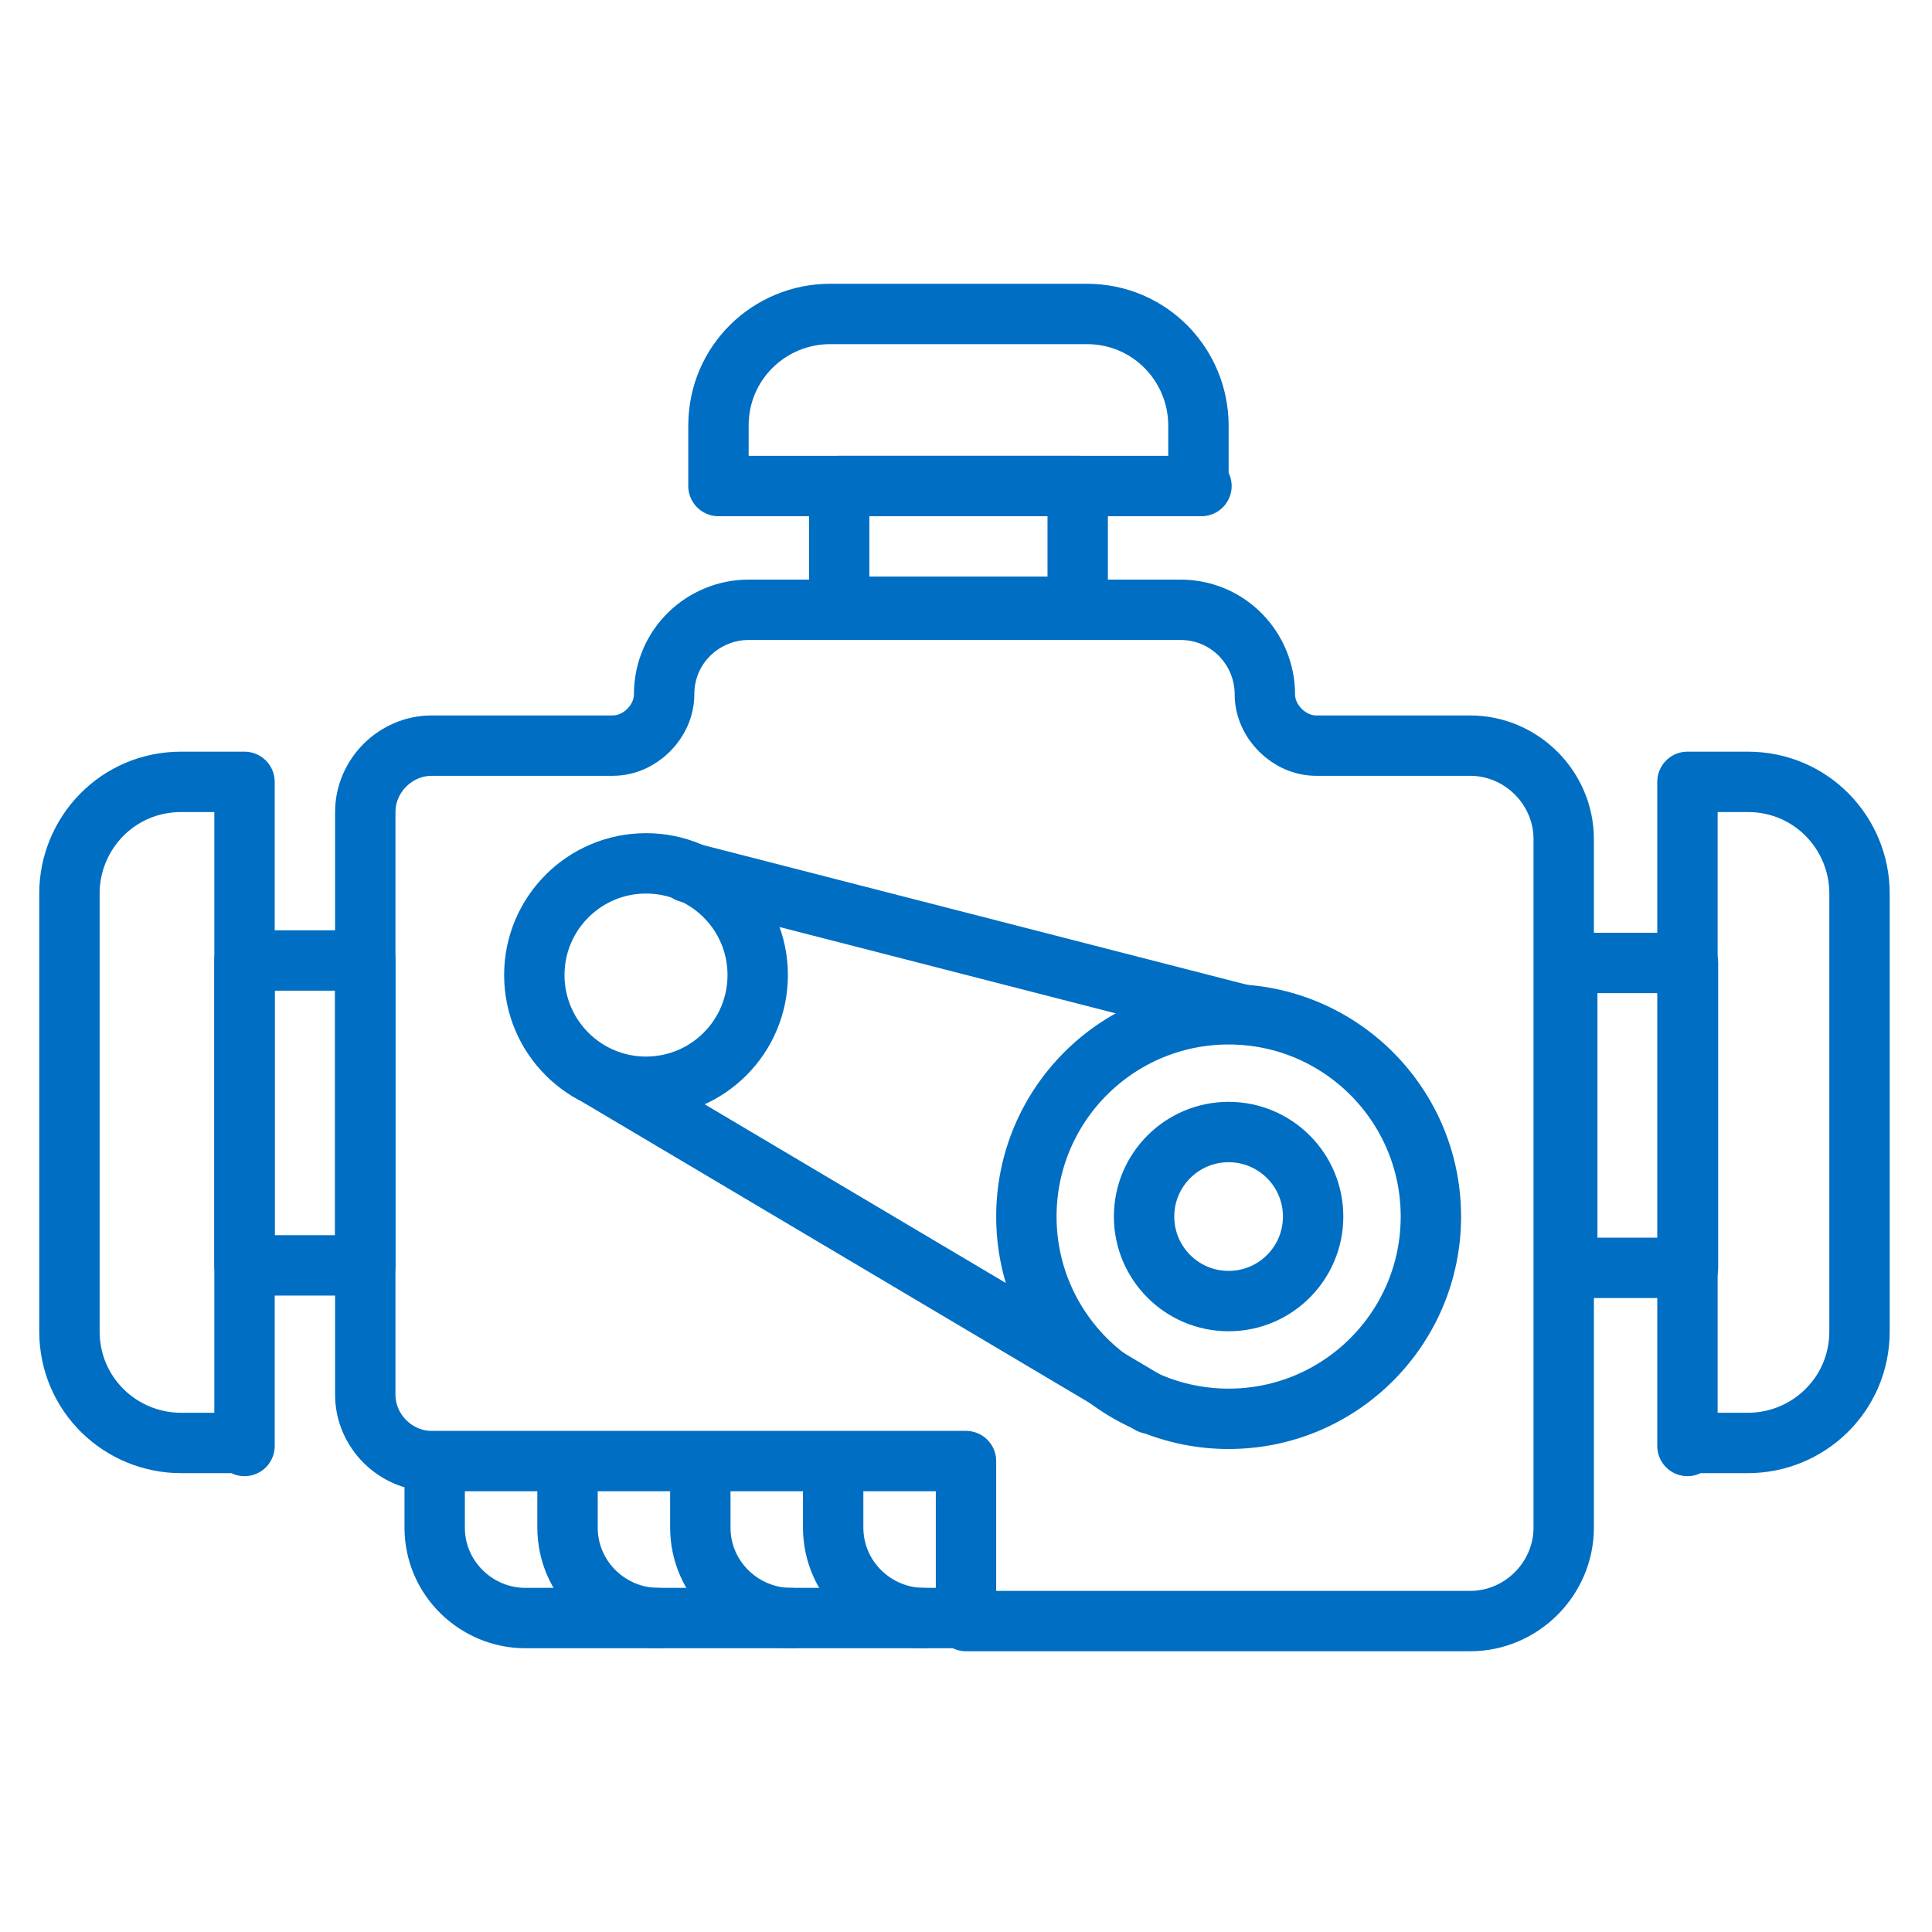
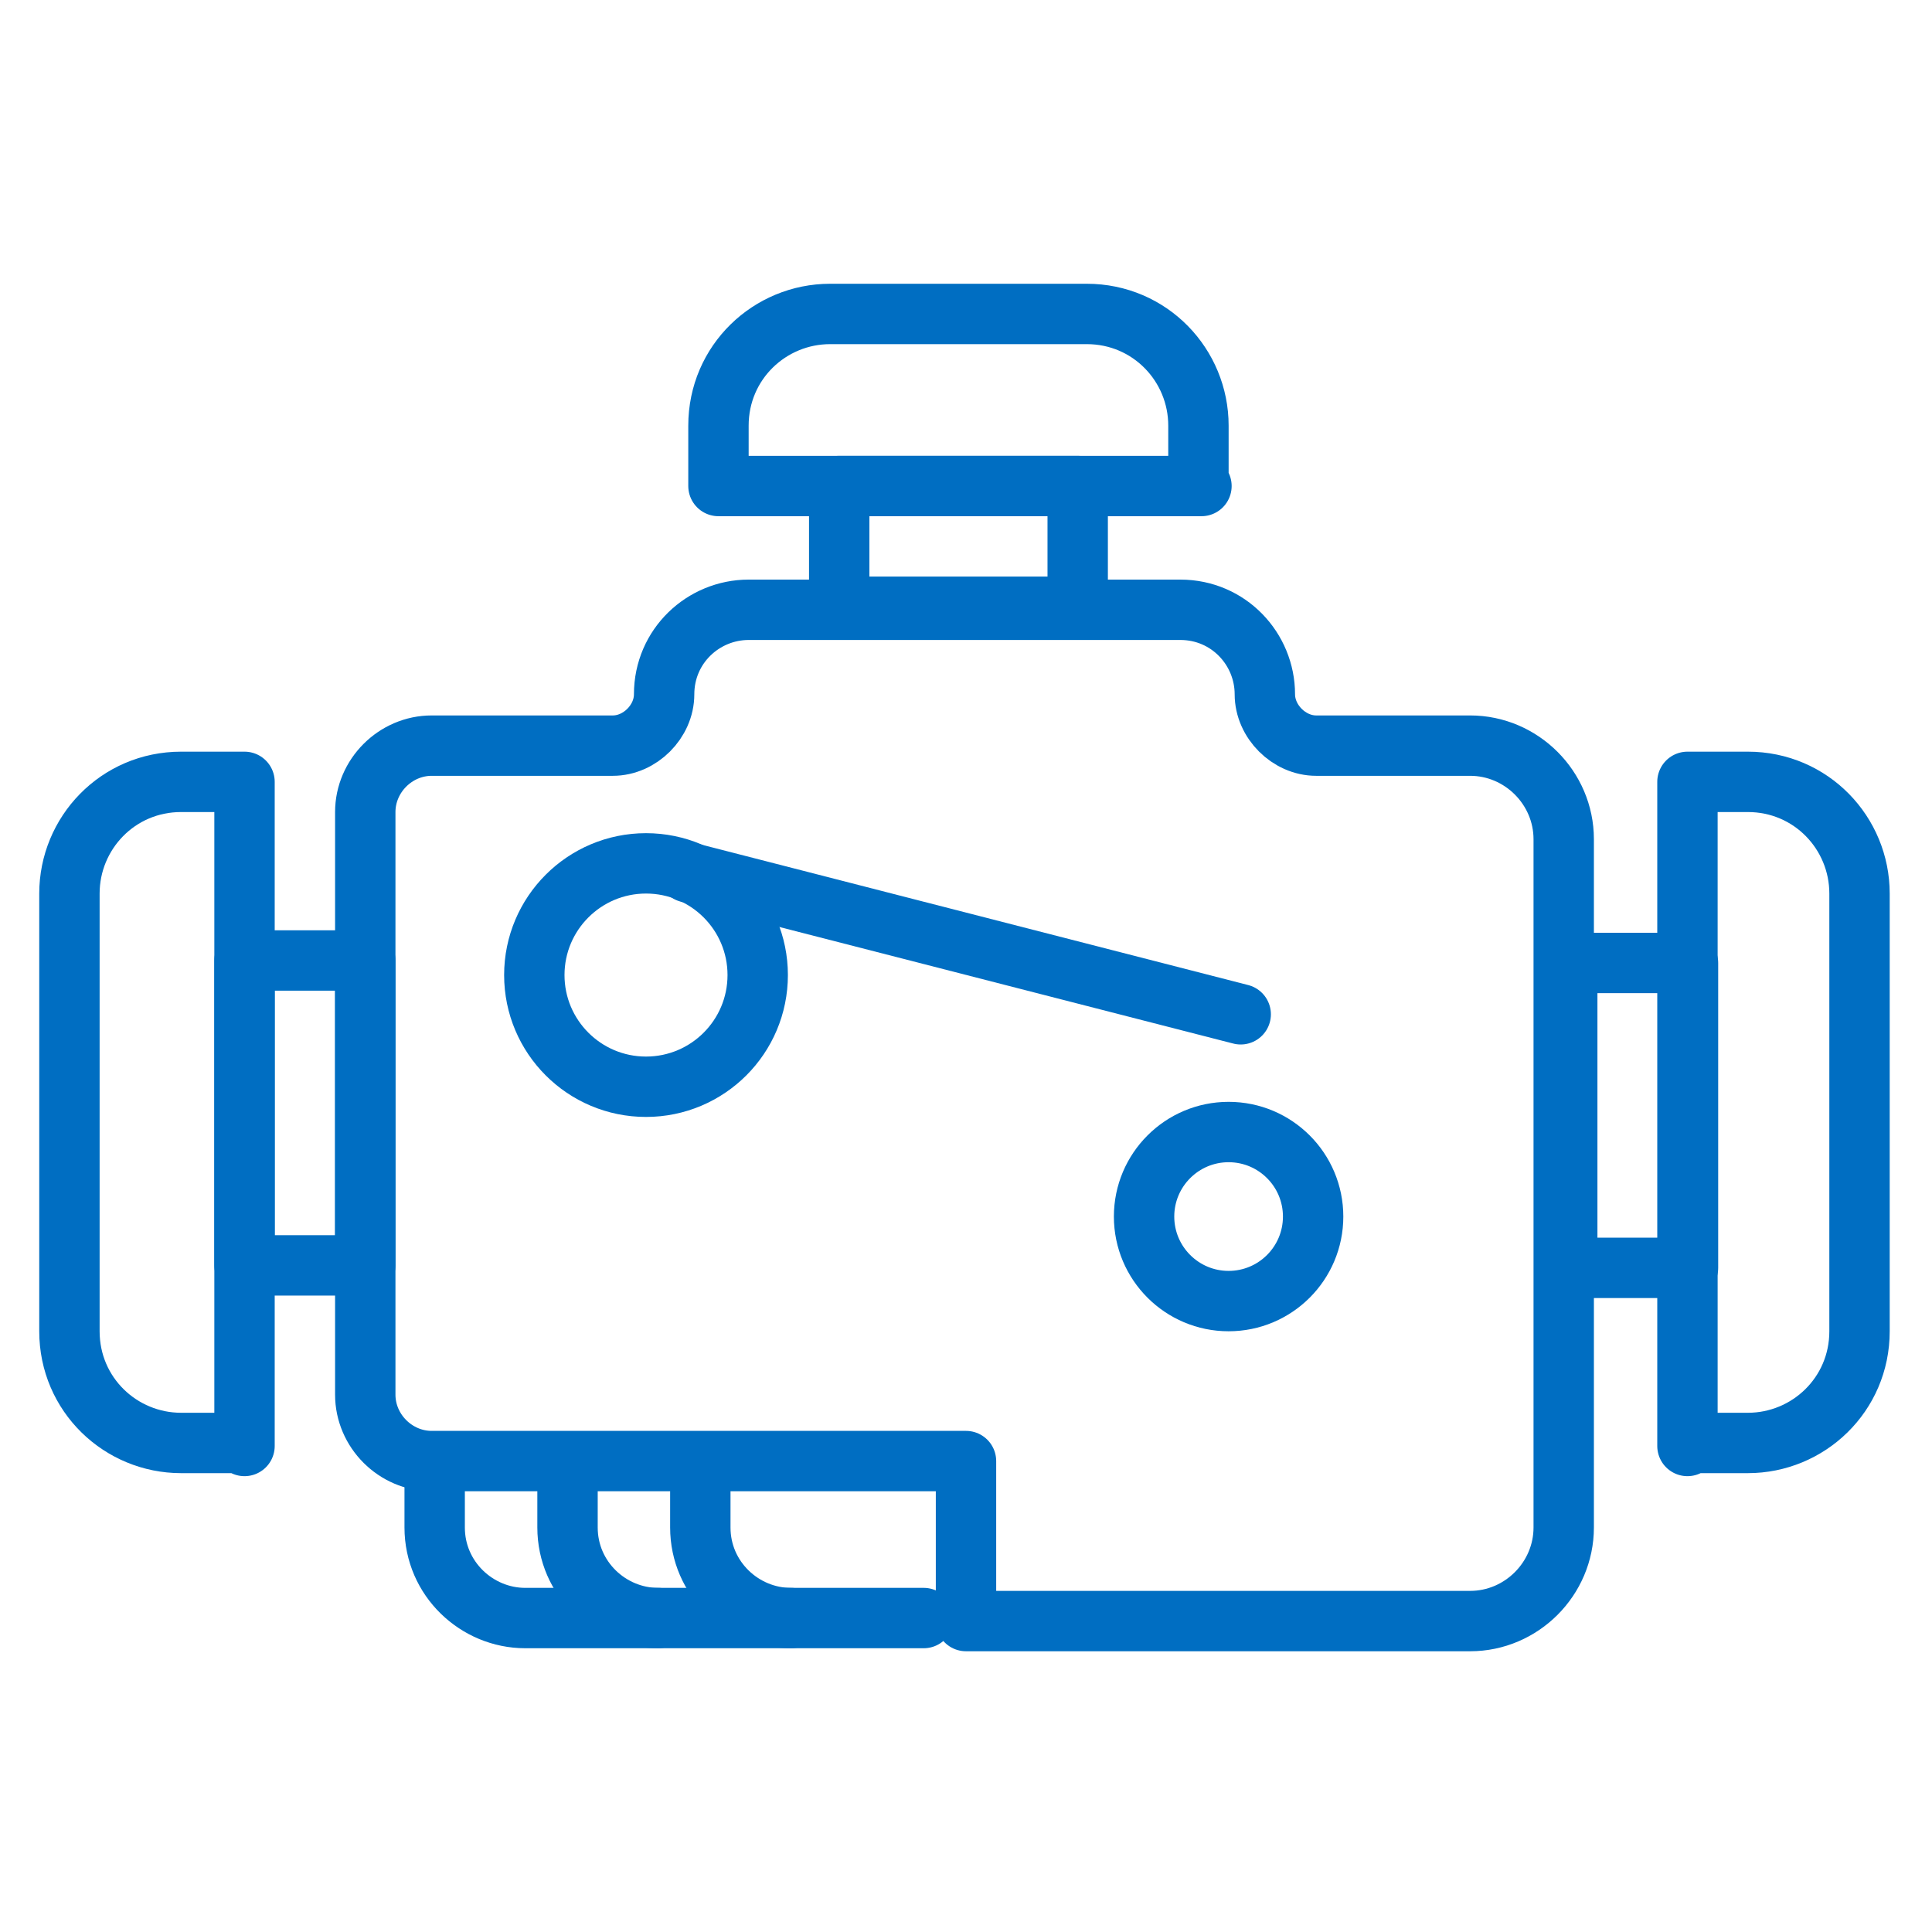
<svg xmlns="http://www.w3.org/2000/svg" width="64" height="64" viewBox="0 0 64 64" fill="none">
  <path d="M32 48.5V53.7H48.7C50.4 53.7 51.8 52.3 51.8 50.6V27.8C51.8 26.1 50.4 24.7 48.7 24.7H43.6C42.7 24.7 41.9 23.9 41.9 23C41.9 21.5 40.7 20.2 39.1 20.2H24.8C23.3 20.2 22 21.4 22 23C22 23.9 21.2 24.7 20.3 24.7H14.3C13.1 24.7 12.1 25.7 12.1 26.9V46.2C12.1 47.4 13.1 48.4 14.3 48.4H32V48.5Z" stroke="#006EC2" stroke-width="2" stroke-miterlimit="10" stroke-linecap="round" stroke-linejoin="round" />
  <path d="M14.399 48.5V50.6C14.399 52.3 15.799 53.6 17.399 53.6H21.799" stroke="#006EC2" stroke-width="2" stroke-miterlimit="10" stroke-linecap="round" stroke-linejoin="round" />
  <path d="M18.8 48.5V50.6C18.8 52.3 20.2 53.6 21.8 53.6H26.2" stroke="#006EC2" stroke-width="2" stroke-miterlimit="10" stroke-linecap="round" stroke-linejoin="round" />
  <path d="M23.199 48.5V50.6C23.199 52.3 24.599 53.6 26.199 53.6H30.599" stroke="#006EC2" stroke-width="2" stroke-miterlimit="10" stroke-linecap="round" stroke-linejoin="round" />
-   <path d="M27.6 48.5V50.6C27.6 52.3 29 53.6 30.6 53.6H32" stroke="#006EC2" stroke-width="2" stroke-miterlimit="10" stroke-linecap="round" stroke-linejoin="round" />
  <path d="M39.8 16.1H23.8V14.1C23.8 12 25.5 10.4 27.5 10.4H36C38.1 10.4 39.7 12.1 39.7 14.1V16.1H39.8Z" stroke="#006EC2" stroke-width="2" stroke-miterlimit="10" stroke-linecap="round" stroke-linejoin="round" />
  <path d="M35.7 16.1H27.8V20.1H35.7V16.1Z" stroke="#006EC2" stroke-width="2" stroke-miterlimit="10" stroke-linecap="round" stroke-linejoin="round" />
  <path d="M55.899 47.9V25.9H57.899C59.999 25.9 61.599 27.6 61.599 29.6V44.1C61.599 46.2 59.899 47.8 57.899 47.8H55.899V47.9Z" stroke="#006EC2" stroke-width="2" stroke-miterlimit="10" stroke-linecap="round" stroke-linejoin="round" />
  <path d="M55.917 42V31.9H51.917V42H55.917Z" stroke="#006EC2" stroke-width="2" stroke-miterlimit="10" stroke-linecap="round" stroke-linejoin="round" />
  <path d="M8.1 47.9V25.9H6C3.9 25.9 2.3 27.6 2.3 29.6V44.1C2.3 46.2 4 47.8 6 47.8H8.1V47.9Z" stroke="#006EC2" stroke-width="2" stroke-miterlimit="10" stroke-linecap="round" stroke-linejoin="round" />
  <path d="M12.1 41.917L12.1 31.817L8.1 31.817L8.1 41.917L12.1 41.917Z" stroke="#006EC2" stroke-width="2" stroke-miterlimit="10" stroke-linecap="round" stroke-linejoin="round" />
-   <path d="M40.7 47C44.4 47 47.4 44 47.4 40.3C47.4 36.6 44.4 33.6 40.7 33.6C37 33.6 34 36.6 34 40.3C34 44 37 47 40.7 47Z" stroke="#006EC2" stroke-width="2" stroke-miterlimit="10" stroke-linecap="round" stroke-linejoin="round" />
  <path d="M40.699 43.1C42.246 43.1 43.499 41.846 43.499 40.3C43.499 38.754 42.246 37.5 40.699 37.5C39.153 37.5 37.899 38.754 37.899 40.3C37.899 41.846 39.153 43.1 40.699 43.1Z" stroke="#006EC2" stroke-width="2" stroke-miterlimit="10" stroke-linecap="round" stroke-linejoin="round" />
  <path d="M21.4 36C23.444 36 25.1 34.343 25.1 32.3C25.1 30.257 23.444 28.6 21.4 28.6C19.357 28.6 17.7 30.257 17.7 32.3C17.7 34.343 19.357 36 21.4 36Z" stroke="#006EC2" stroke-width="2" stroke-miterlimit="10" stroke-linecap="round" stroke-linejoin="round" />
  <path d="M22.8 28.9L41.1 33.6" stroke="#006EC2" stroke-width="2" stroke-miterlimit="10" stroke-linecap="round" stroke-linejoin="round" />
-   <path d="M38.099 46.5L19.899 35.7" stroke="#006EC2" stroke-width="2" stroke-miterlimit="10" stroke-linecap="round" stroke-linejoin="round" />
</svg>